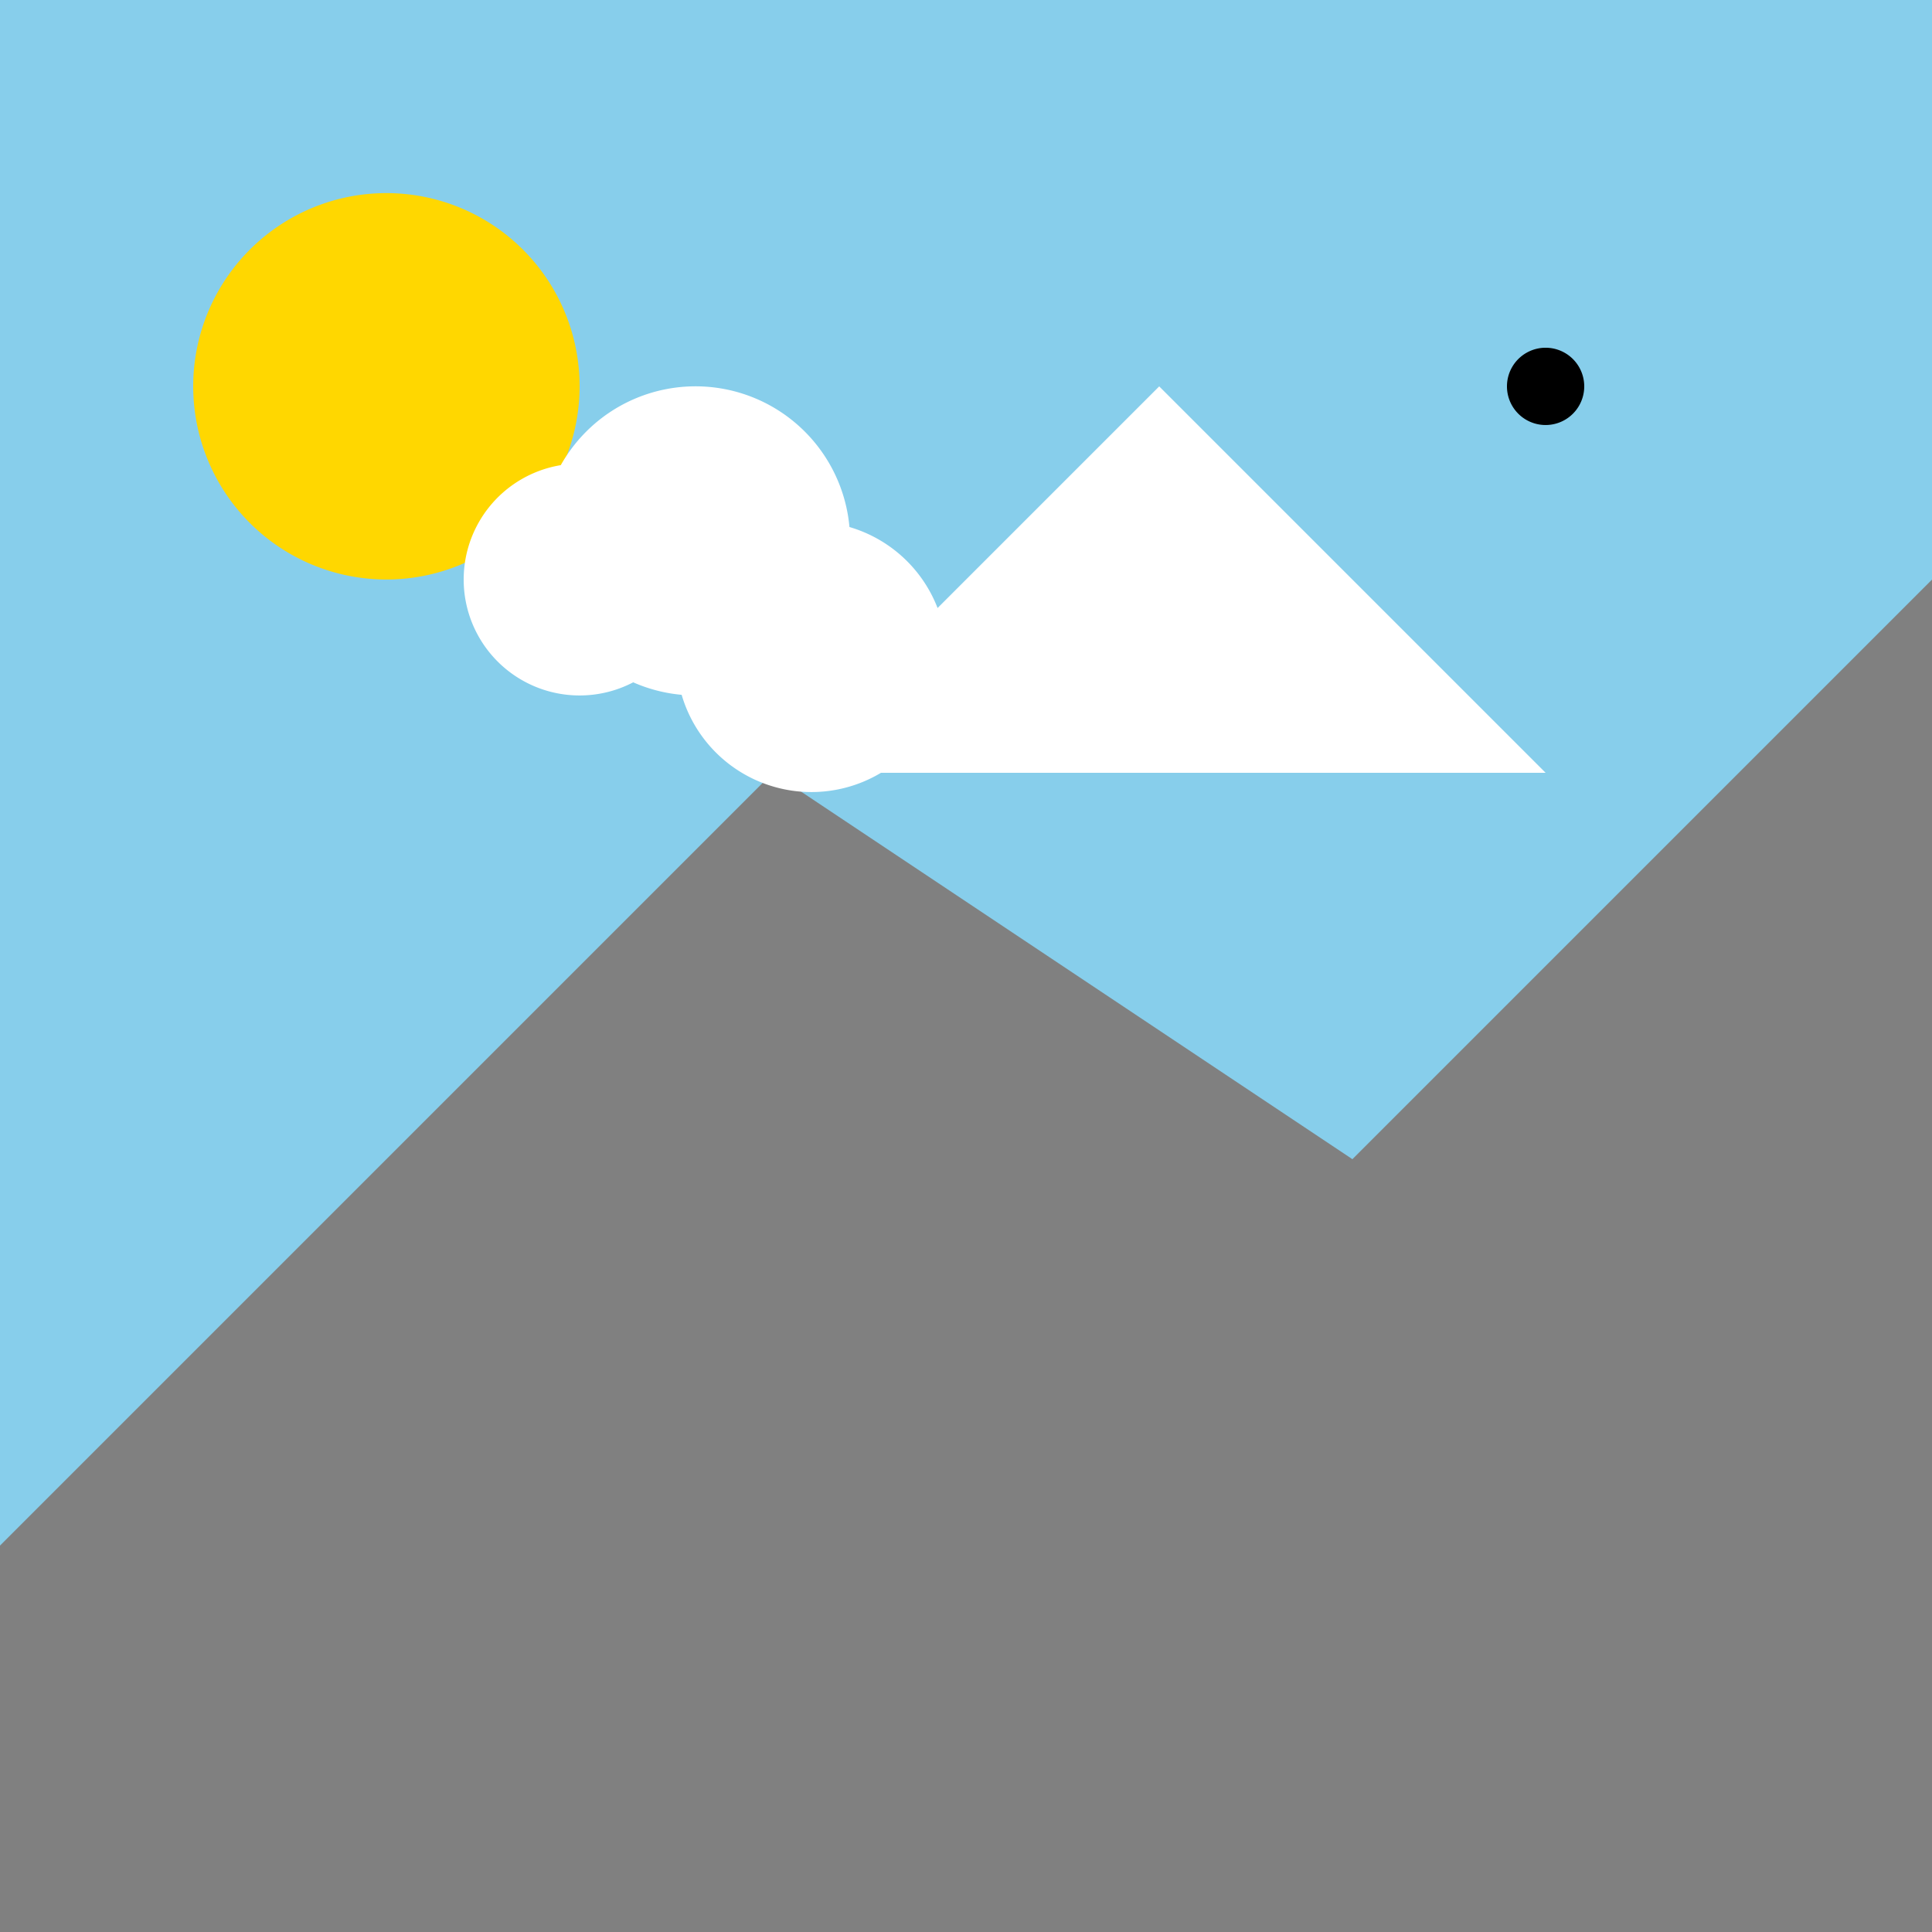
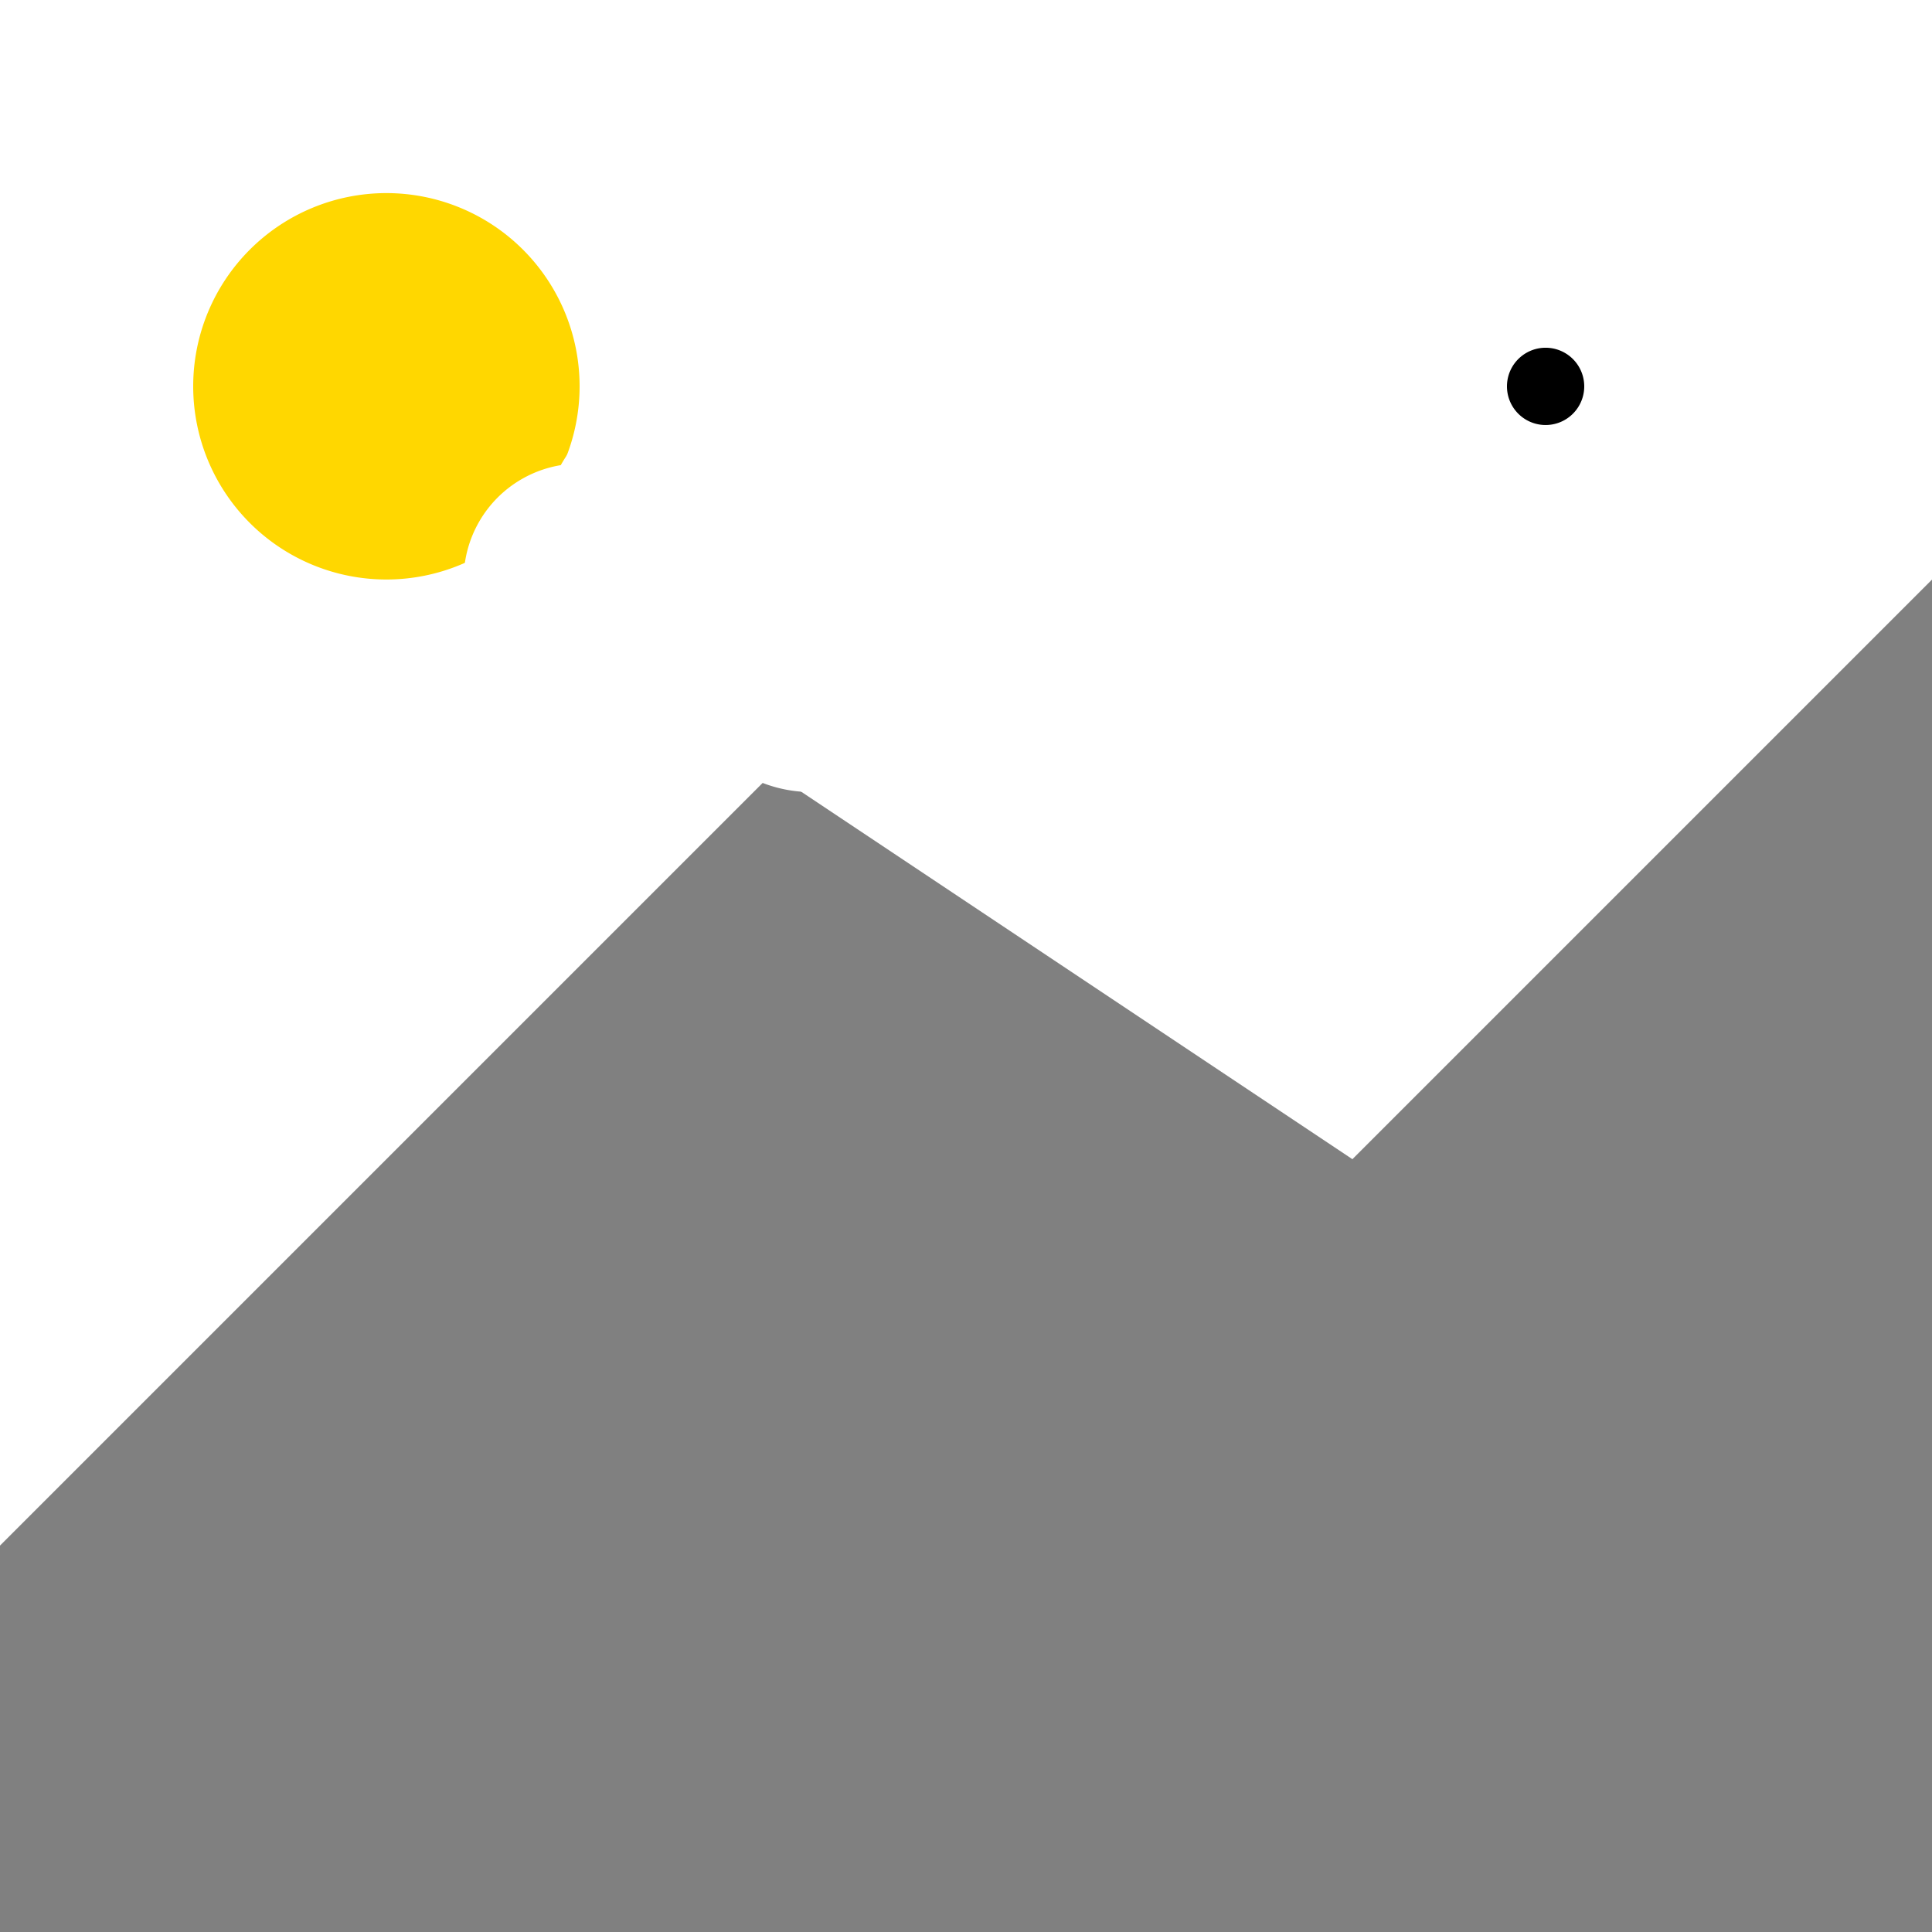
<svg xmlns="http://www.w3.org/2000/svg" width="500" height="500">
  <defs />
  <g>
-     <rect fill="#87ceeb" stroke="none" x="0" y="0" width="512" height="512" />
    <path fill="#808080" stroke="none" paint-order="stroke fill markers" d=" M 0 400 L 200 200 L 350 300 L 500 150 L 512 350 L 512 512 L 0 512 Z" />
    <path fill="#ffffff" stroke="none" paint-order="stroke fill markers" d=" M 200 200 L 300 100 L 400 200 Z" />
    <path fill="#ffd700" stroke="none" paint-order="stroke fill markers" d=" M 150 100 A 50 50 0 1 1 150 99.95 Z" />
    <path fill="#ffffff" stroke="none" paint-order="stroke fill markers" d=" M 180 150 A 30 30 0 1 1 180 149.97 L 220 140 A 40 40 0 1 1 220 139.96 L 245 170 A 35 35 0 1 1 245 169.965 Z" />
    <path fill="#000000" stroke="none" paint-order="stroke fill markers" d=" M 410 100 A 10 10 0 1 1 410 99.99 Z" />
  </g>
</svg>